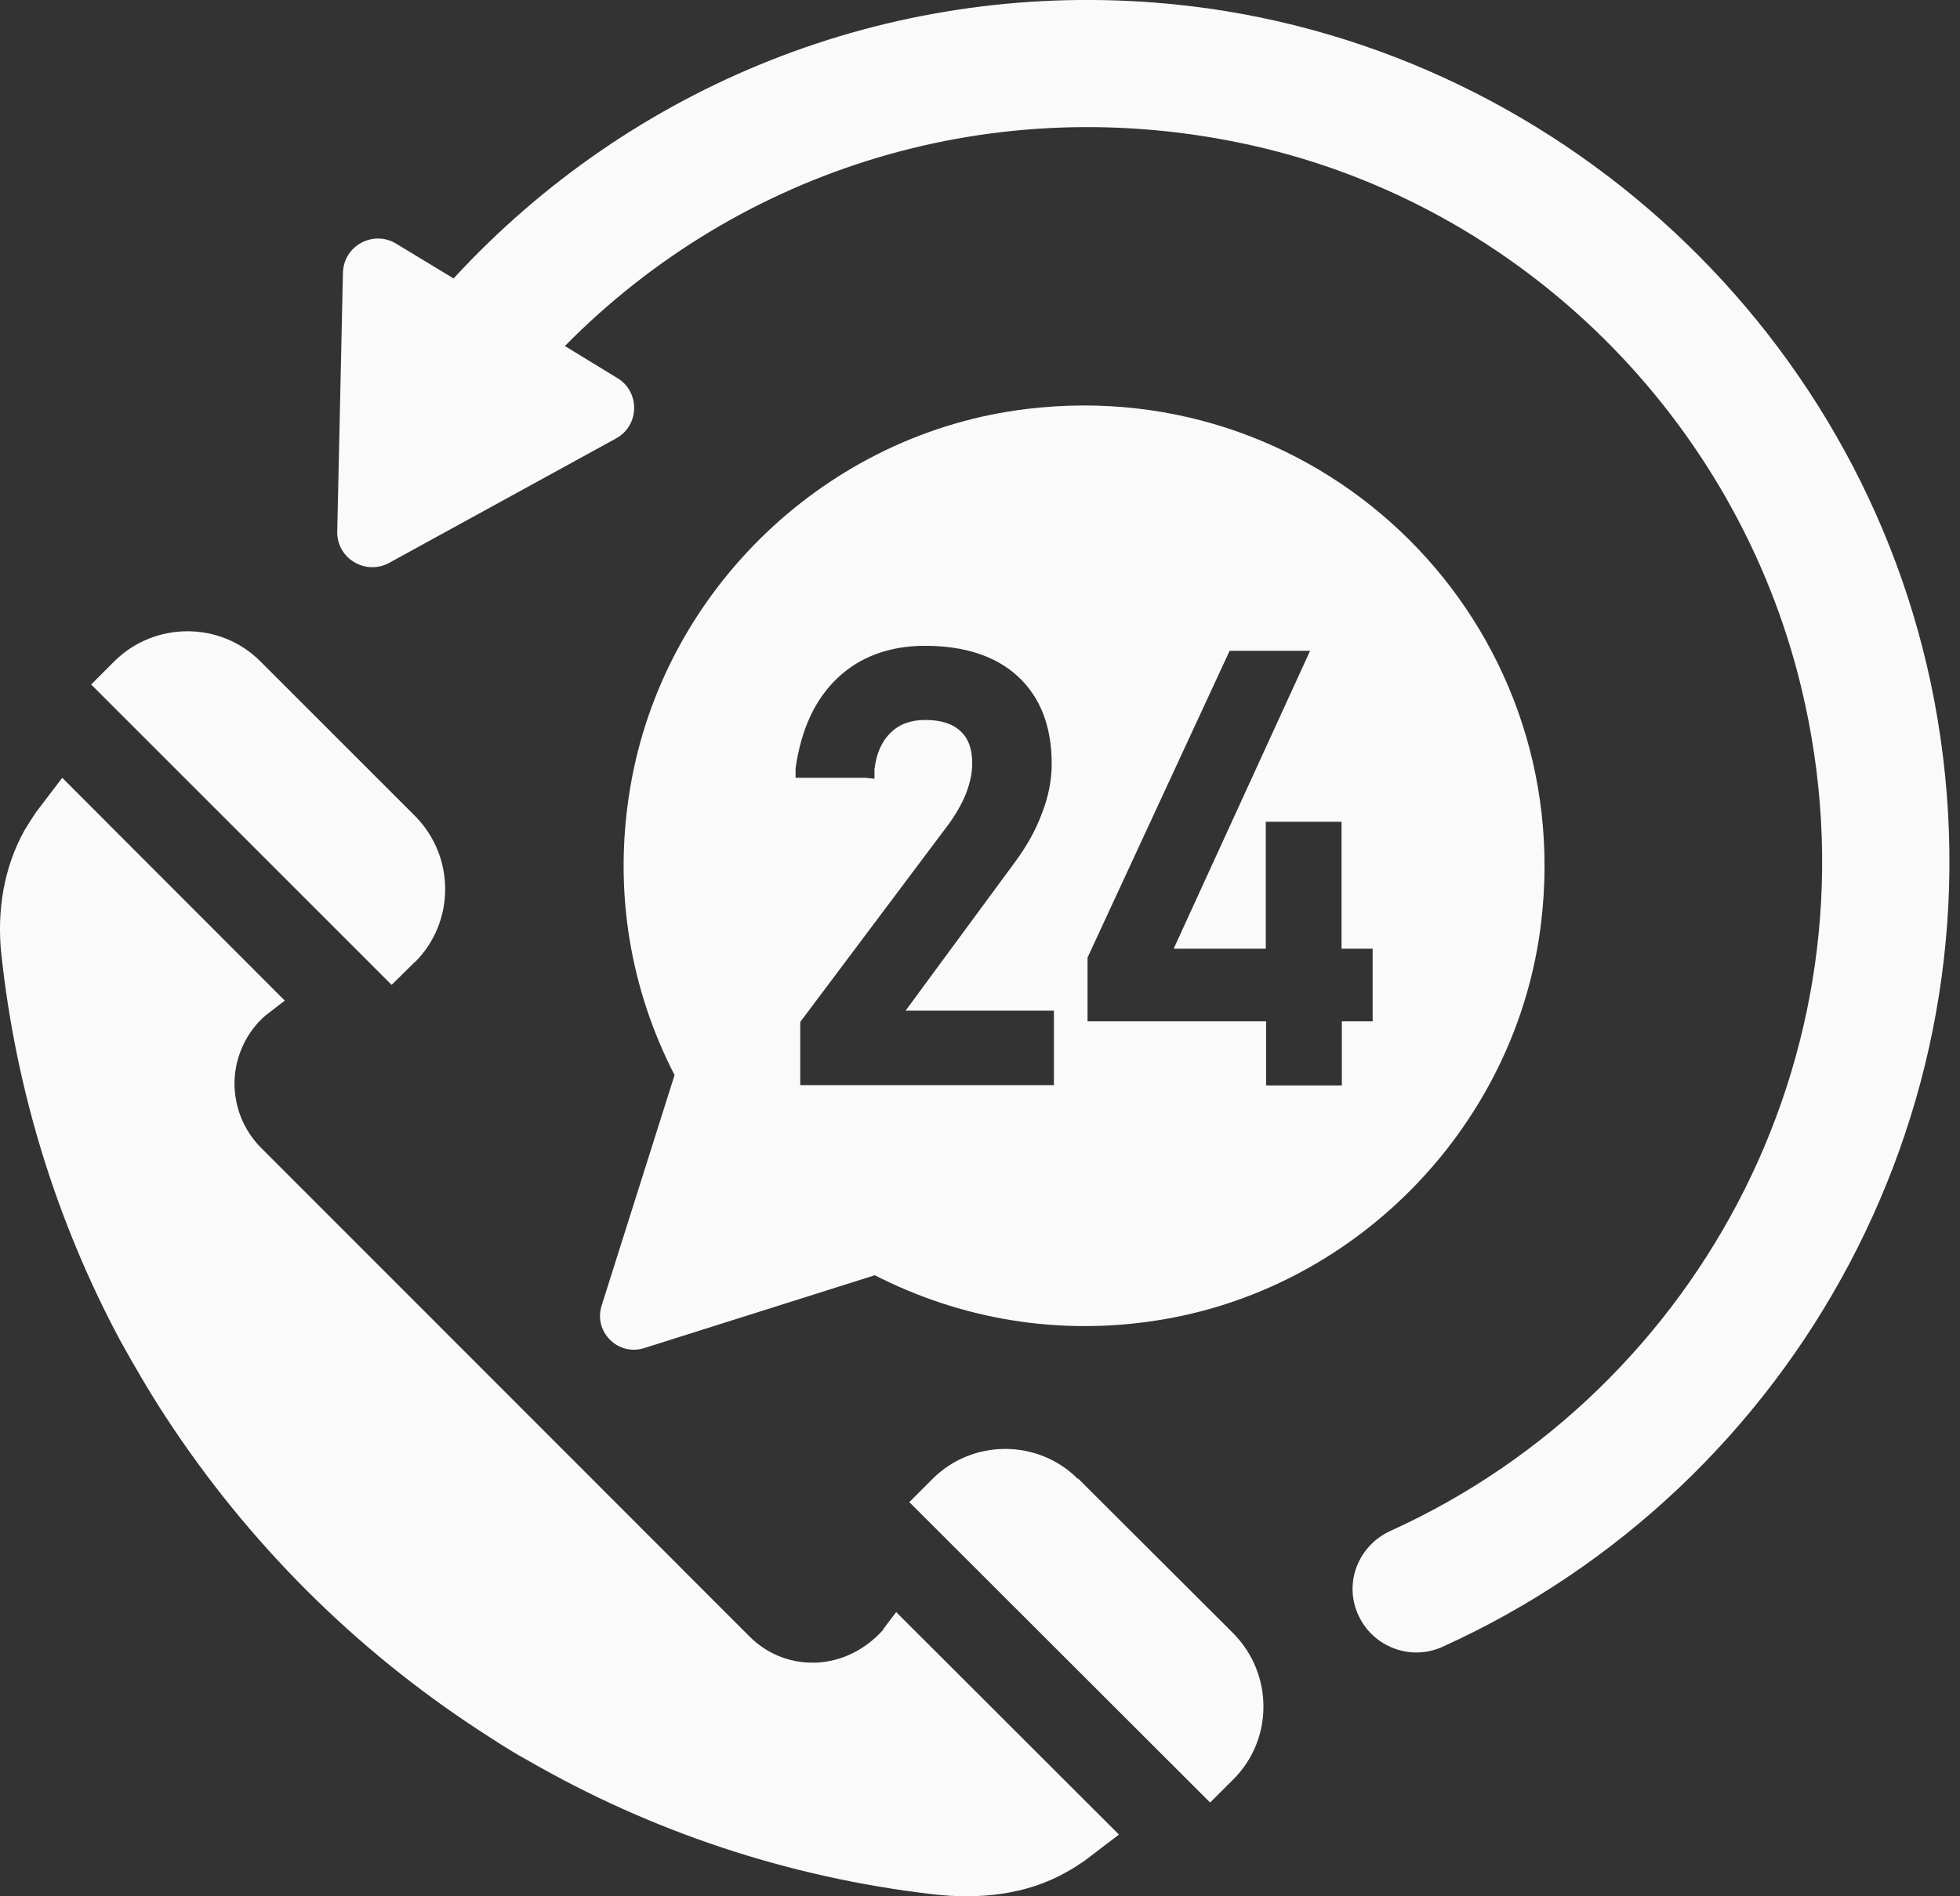
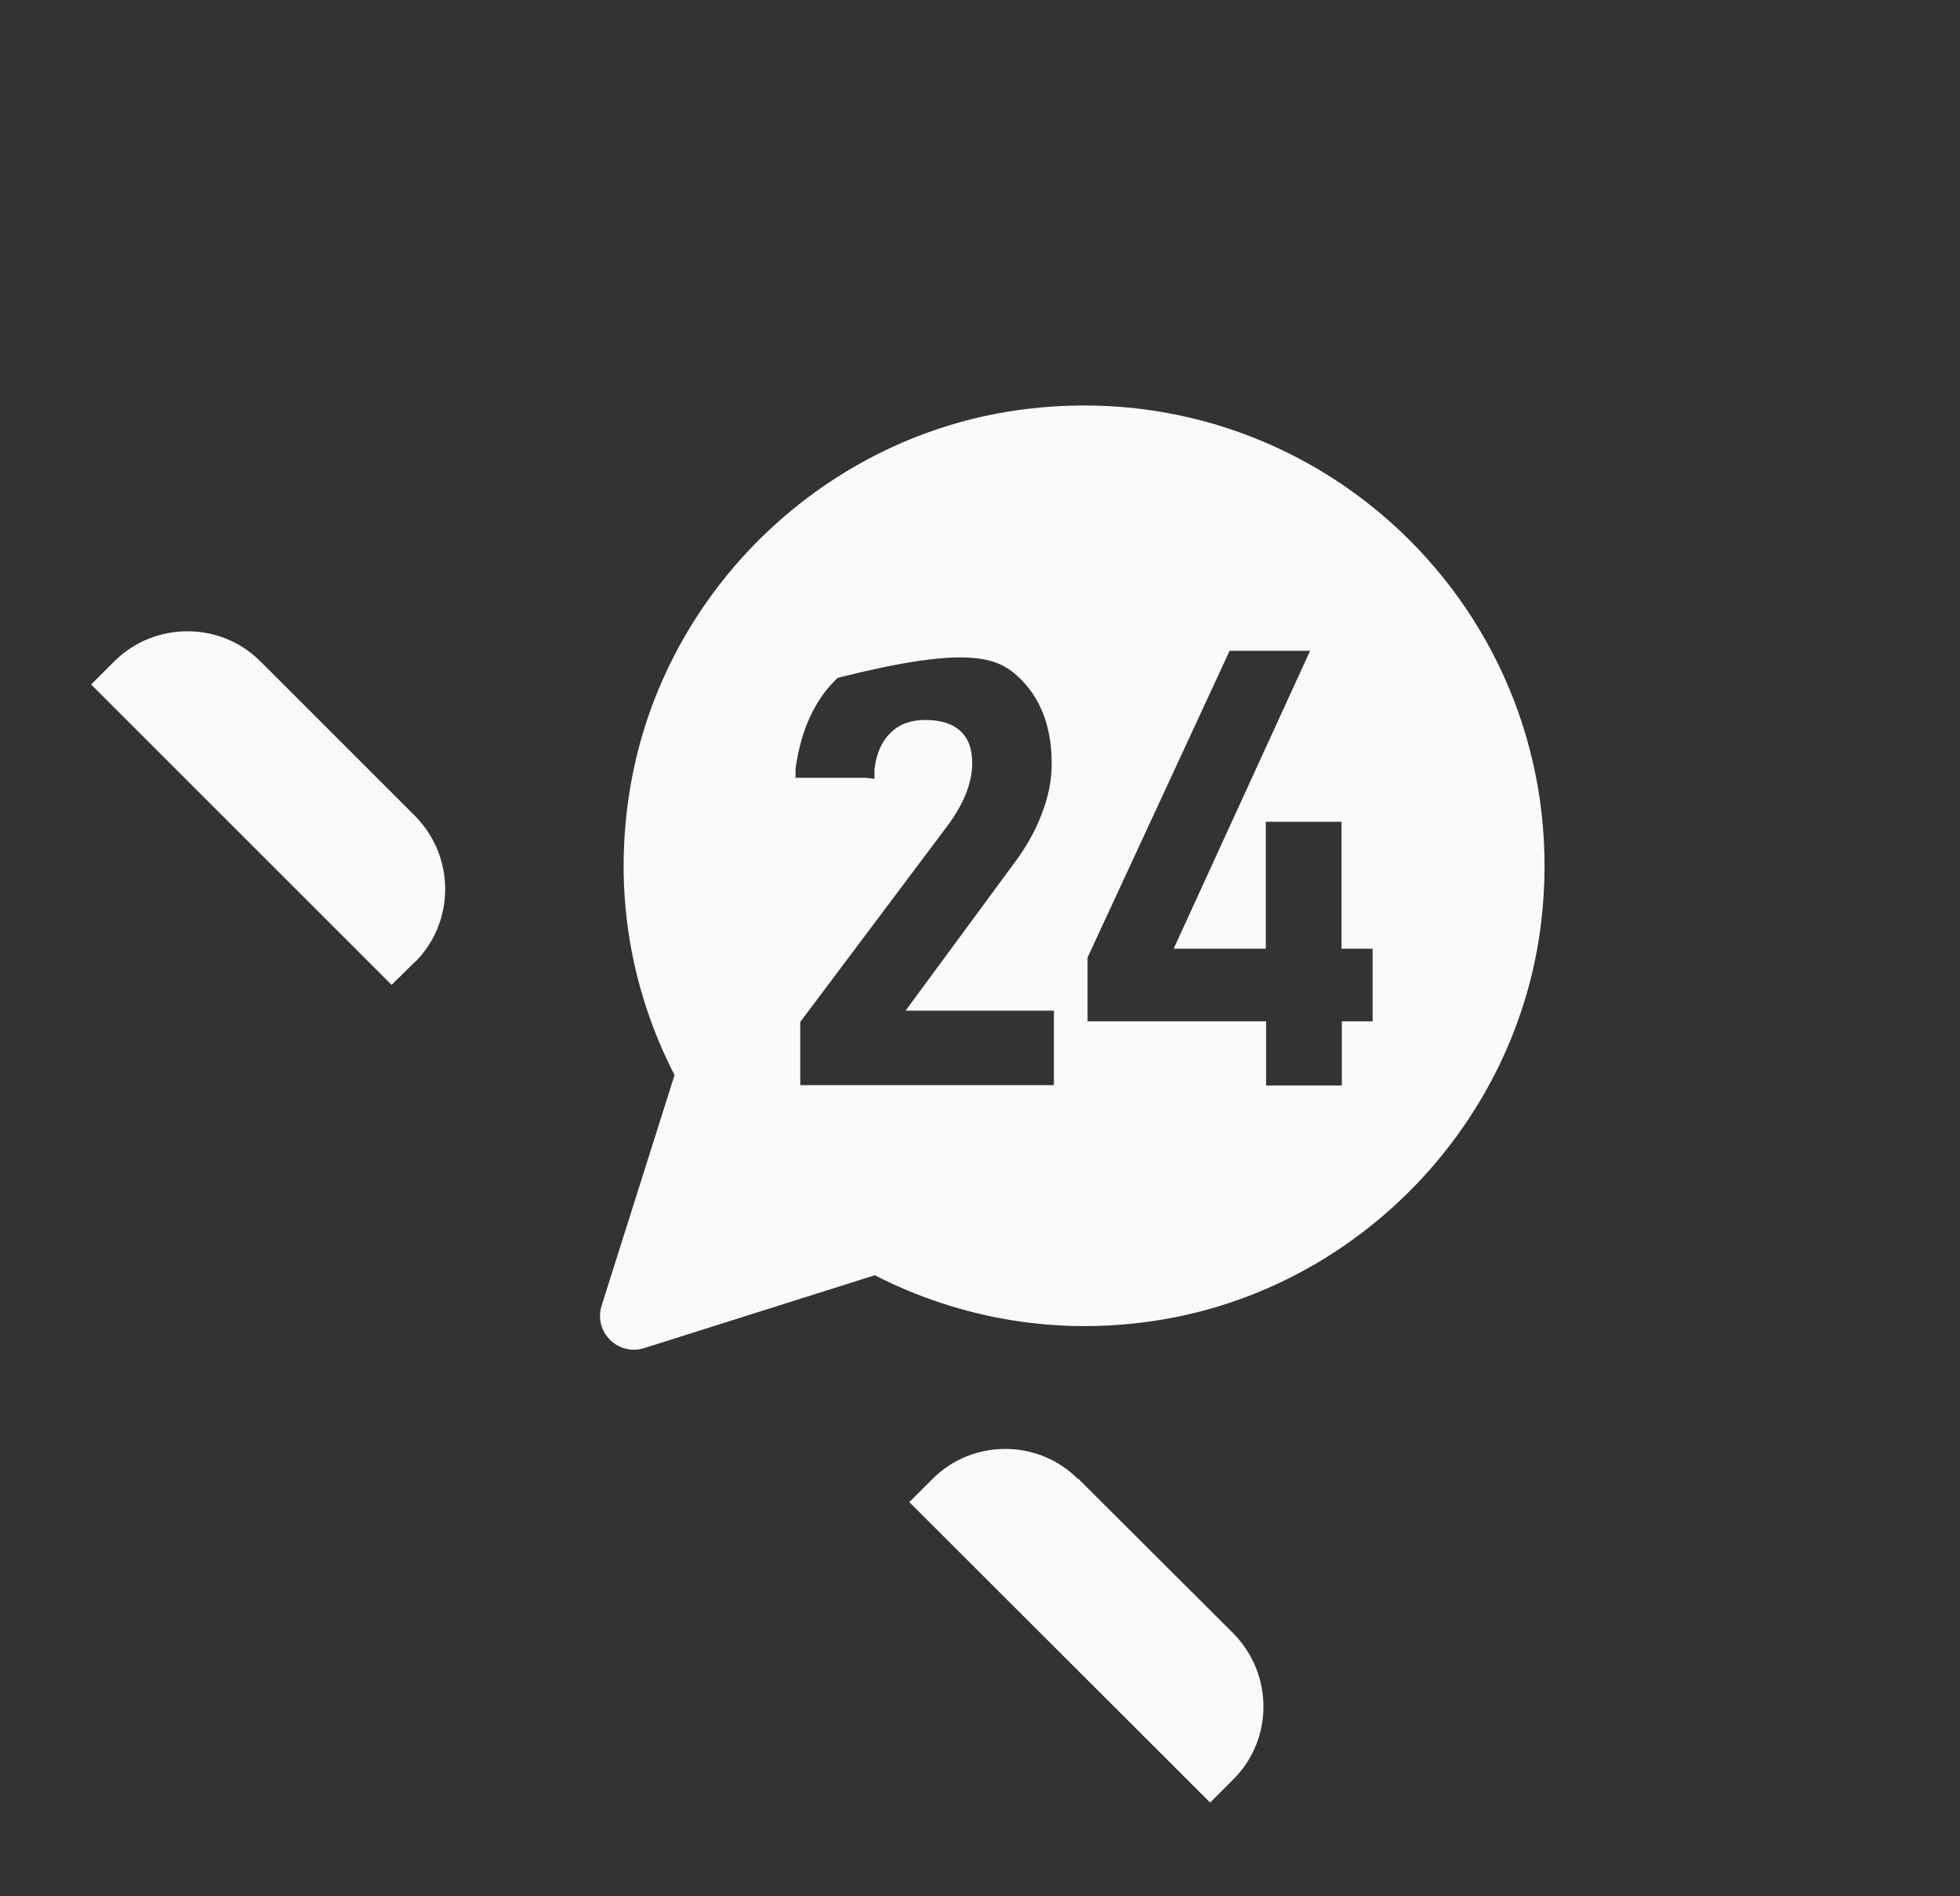
<svg xmlns="http://www.w3.org/2000/svg" width="31" height="30" viewBox="0 0 31 30" fill="none">
  <rect x="0" y="0" width="31" height="30" fill="#333333" stroke="none" />
-   <path d="M13.975 25.777C13.691 26.096 13.319 26.285 12.906 26.304H12.846C12.473 26.304 12.12 26.155 11.857 25.892L4.131 18.161C3.848 17.878 3.699 17.495 3.709 17.097C3.724 16.695 3.908 16.317 4.196 16.068L4.504 15.83L0.984 12.305C0.984 12.305 0.577 12.842 0.572 12.847C0.507 12.941 0.448 13.036 0.388 13.135C0.06 13.722 -0.05 14.413 0.02 15.084C0.254 17.276 0.905 19.345 1.899 21.204C2.128 21.616 2.367 22.029 2.625 22.422C3.918 24.4 5.603 26.086 7.582 27.378C7.835 27.542 8.089 27.711 8.357 27.855C10.281 28.964 12.448 29.7 14.755 29.968C15.481 30.053 16.232 29.978 16.863 29.62C16.963 29.566 17.062 29.501 17.157 29.436C17.161 29.431 17.698 29.024 17.698 29.024L14.174 25.504L13.97 25.773L13.975 25.777Z" fill="#FAFAFA" />
  <path d="M6.567 15.218C7.199 14.582 7.199 13.553 6.567 12.912L4.116 10.461C3.485 9.829 2.446 9.829 1.81 10.461L1.442 10.829L6.194 15.581L6.567 15.213V15.218Z" fill="#FAFAFA" />
  <path d="M17.047 23.396C16.416 22.765 15.382 22.765 14.75 23.396L14.382 23.764L19.14 28.517L19.508 28.149C20.144 27.513 20.139 26.483 19.508 25.842L17.052 23.391L17.047 23.396Z" fill="#FAFAFA" />
-   <path d="M18.25 0.04C14.034 -0.283 9.993 1.343 7.174 4.405L6.264 3.854C5.901 3.635 5.434 3.888 5.424 4.316L5.334 8.407C5.324 8.835 5.782 9.108 6.155 8.905L9.744 6.936C10.117 6.732 10.127 6.2 9.764 5.981L8.934 5.474C11.708 2.66 15.74 1.398 19.786 2.297C24.062 3.247 27.467 6.623 28.491 10.883C29.838 16.481 26.925 21.984 21.989 24.221C21.511 24.44 21.273 24.982 21.452 25.474C21.651 26.026 22.277 26.294 22.809 26.056C28.407 23.525 31.787 17.416 30.594 11.087C29.456 5.082 24.335 0.503 18.25 0.04Z" fill="#FAFAFA" />
-   <path d="M16.247 6.469C13.085 6.846 10.495 9.322 9.968 12.459C9.689 14.115 9.983 15.676 10.669 17.008L9.515 20.657C9.386 21.07 9.774 21.457 10.187 21.328L13.836 20.175C15.168 20.856 16.734 21.154 18.384 20.876C21.521 20.349 23.997 17.754 24.375 14.597C24.942 9.869 20.974 5.902 16.247 6.469ZM16.664 17.167H12.657V16.168L14.984 13.066C15.108 12.902 15.208 12.727 15.277 12.559C15.342 12.389 15.377 12.23 15.377 12.081C15.377 11.848 15.317 11.684 15.193 11.569C15.069 11.45 14.88 11.39 14.636 11.39C14.407 11.39 14.228 11.455 14.089 11.589C13.95 11.723 13.86 11.917 13.831 12.171V12.32L13.686 12.305H12.583V12.156C12.672 11.529 12.896 11.057 13.249 10.724C13.607 10.386 14.074 10.217 14.631 10.217C15.257 10.217 15.755 10.381 16.102 10.704C16.456 11.032 16.634 11.495 16.634 12.081C16.634 12.335 16.585 12.598 16.48 12.867C16.381 13.135 16.237 13.389 16.058 13.632L14.323 15.989H16.669V17.162L16.664 17.167ZM21.715 16.158H21.223V17.172H20.025V16.158H17.201V15.149L19.448 10.296H20.721L18.563 15.009H20.02V13.001H21.218V15.009H21.71V16.163L21.715 16.158Z" fill="#FAFAFA" />
+   <path d="M16.247 6.469C13.085 6.846 10.495 9.322 9.968 12.459C9.689 14.115 9.983 15.676 10.669 17.008L9.515 20.657C9.386 21.07 9.774 21.457 10.187 21.328L13.836 20.175C15.168 20.856 16.734 21.154 18.384 20.876C21.521 20.349 23.997 17.754 24.375 14.597C24.942 9.869 20.974 5.902 16.247 6.469ZM16.664 17.167H12.657V16.168L14.984 13.066C15.108 12.902 15.208 12.727 15.277 12.559C15.342 12.389 15.377 12.23 15.377 12.081C15.377 11.848 15.317 11.684 15.193 11.569C15.069 11.45 14.88 11.39 14.636 11.39C14.407 11.39 14.228 11.455 14.089 11.589C13.95 11.723 13.86 11.917 13.831 12.171V12.32L13.686 12.305H12.583V12.156C12.672 11.529 12.896 11.057 13.249 10.724C15.257 10.217 15.755 10.381 16.102 10.704C16.456 11.032 16.634 11.495 16.634 12.081C16.634 12.335 16.585 12.598 16.48 12.867C16.381 13.135 16.237 13.389 16.058 13.632L14.323 15.989H16.669V17.162L16.664 17.167ZM21.715 16.158H21.223V17.172H20.025V16.158H17.201V15.149L19.448 10.296H20.721L18.563 15.009H20.02V13.001H21.218V15.009H21.71V16.163L21.715 16.158Z" fill="#FAFAFA" />
</svg>